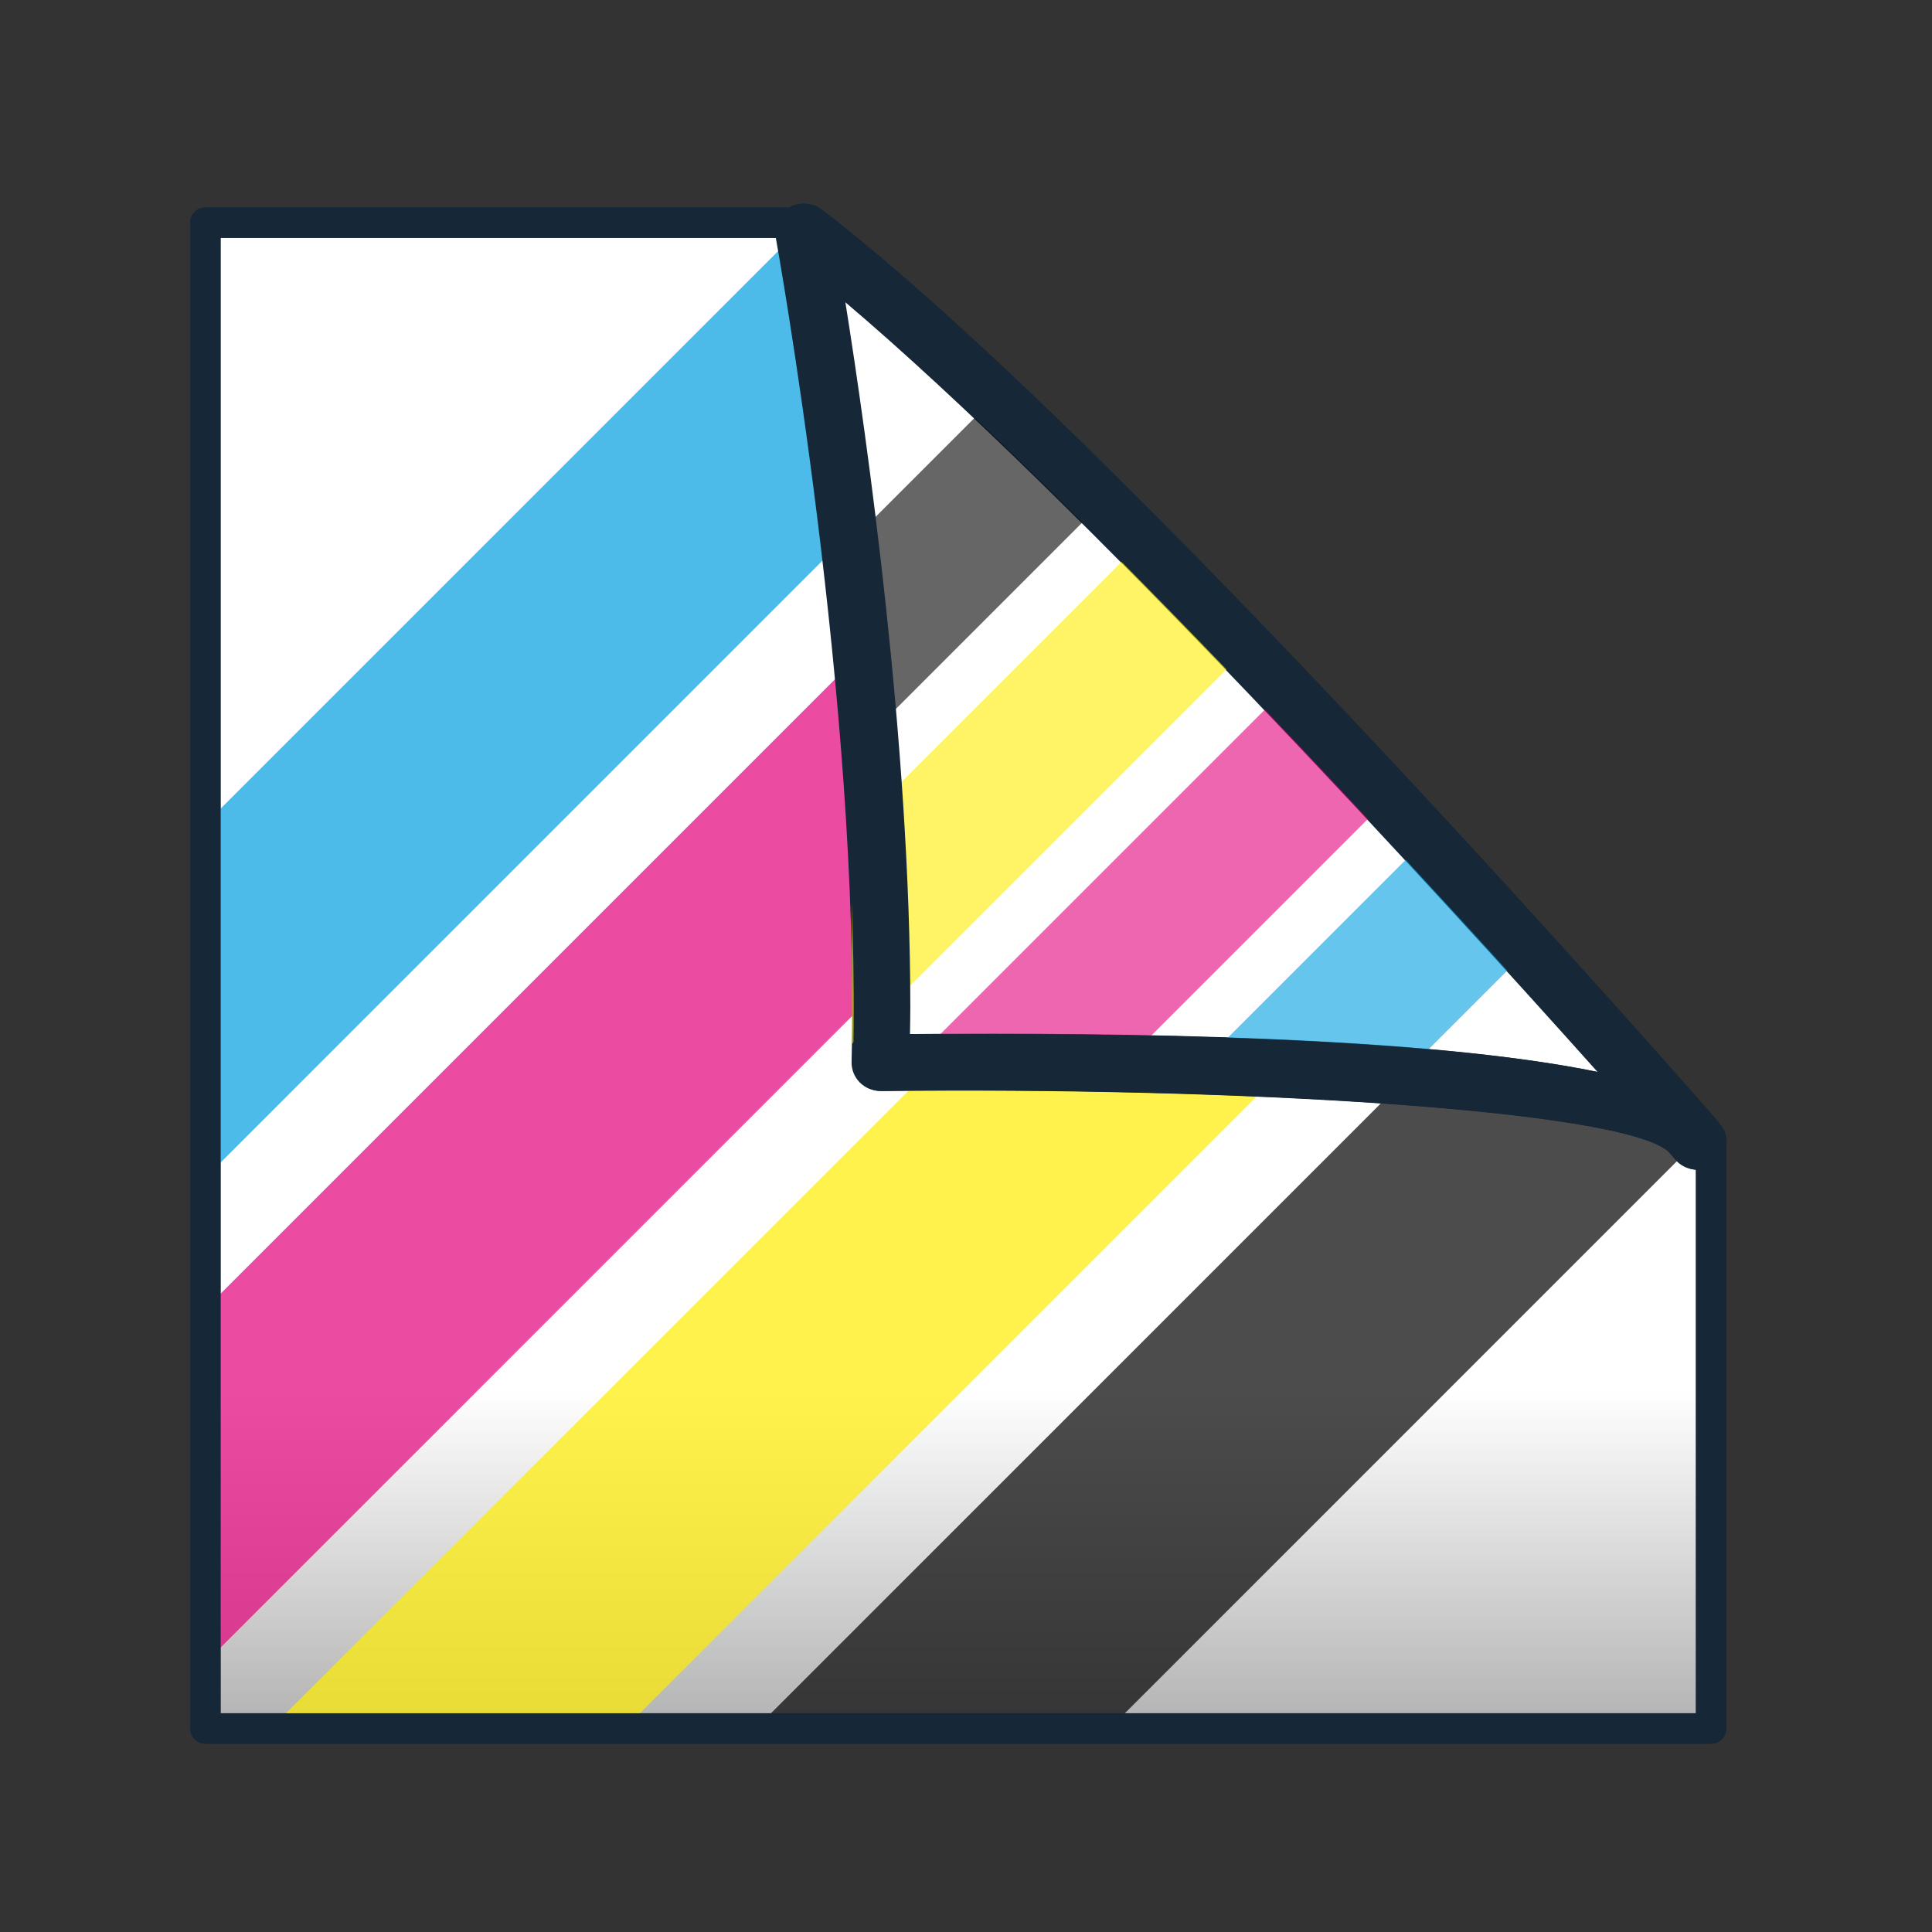
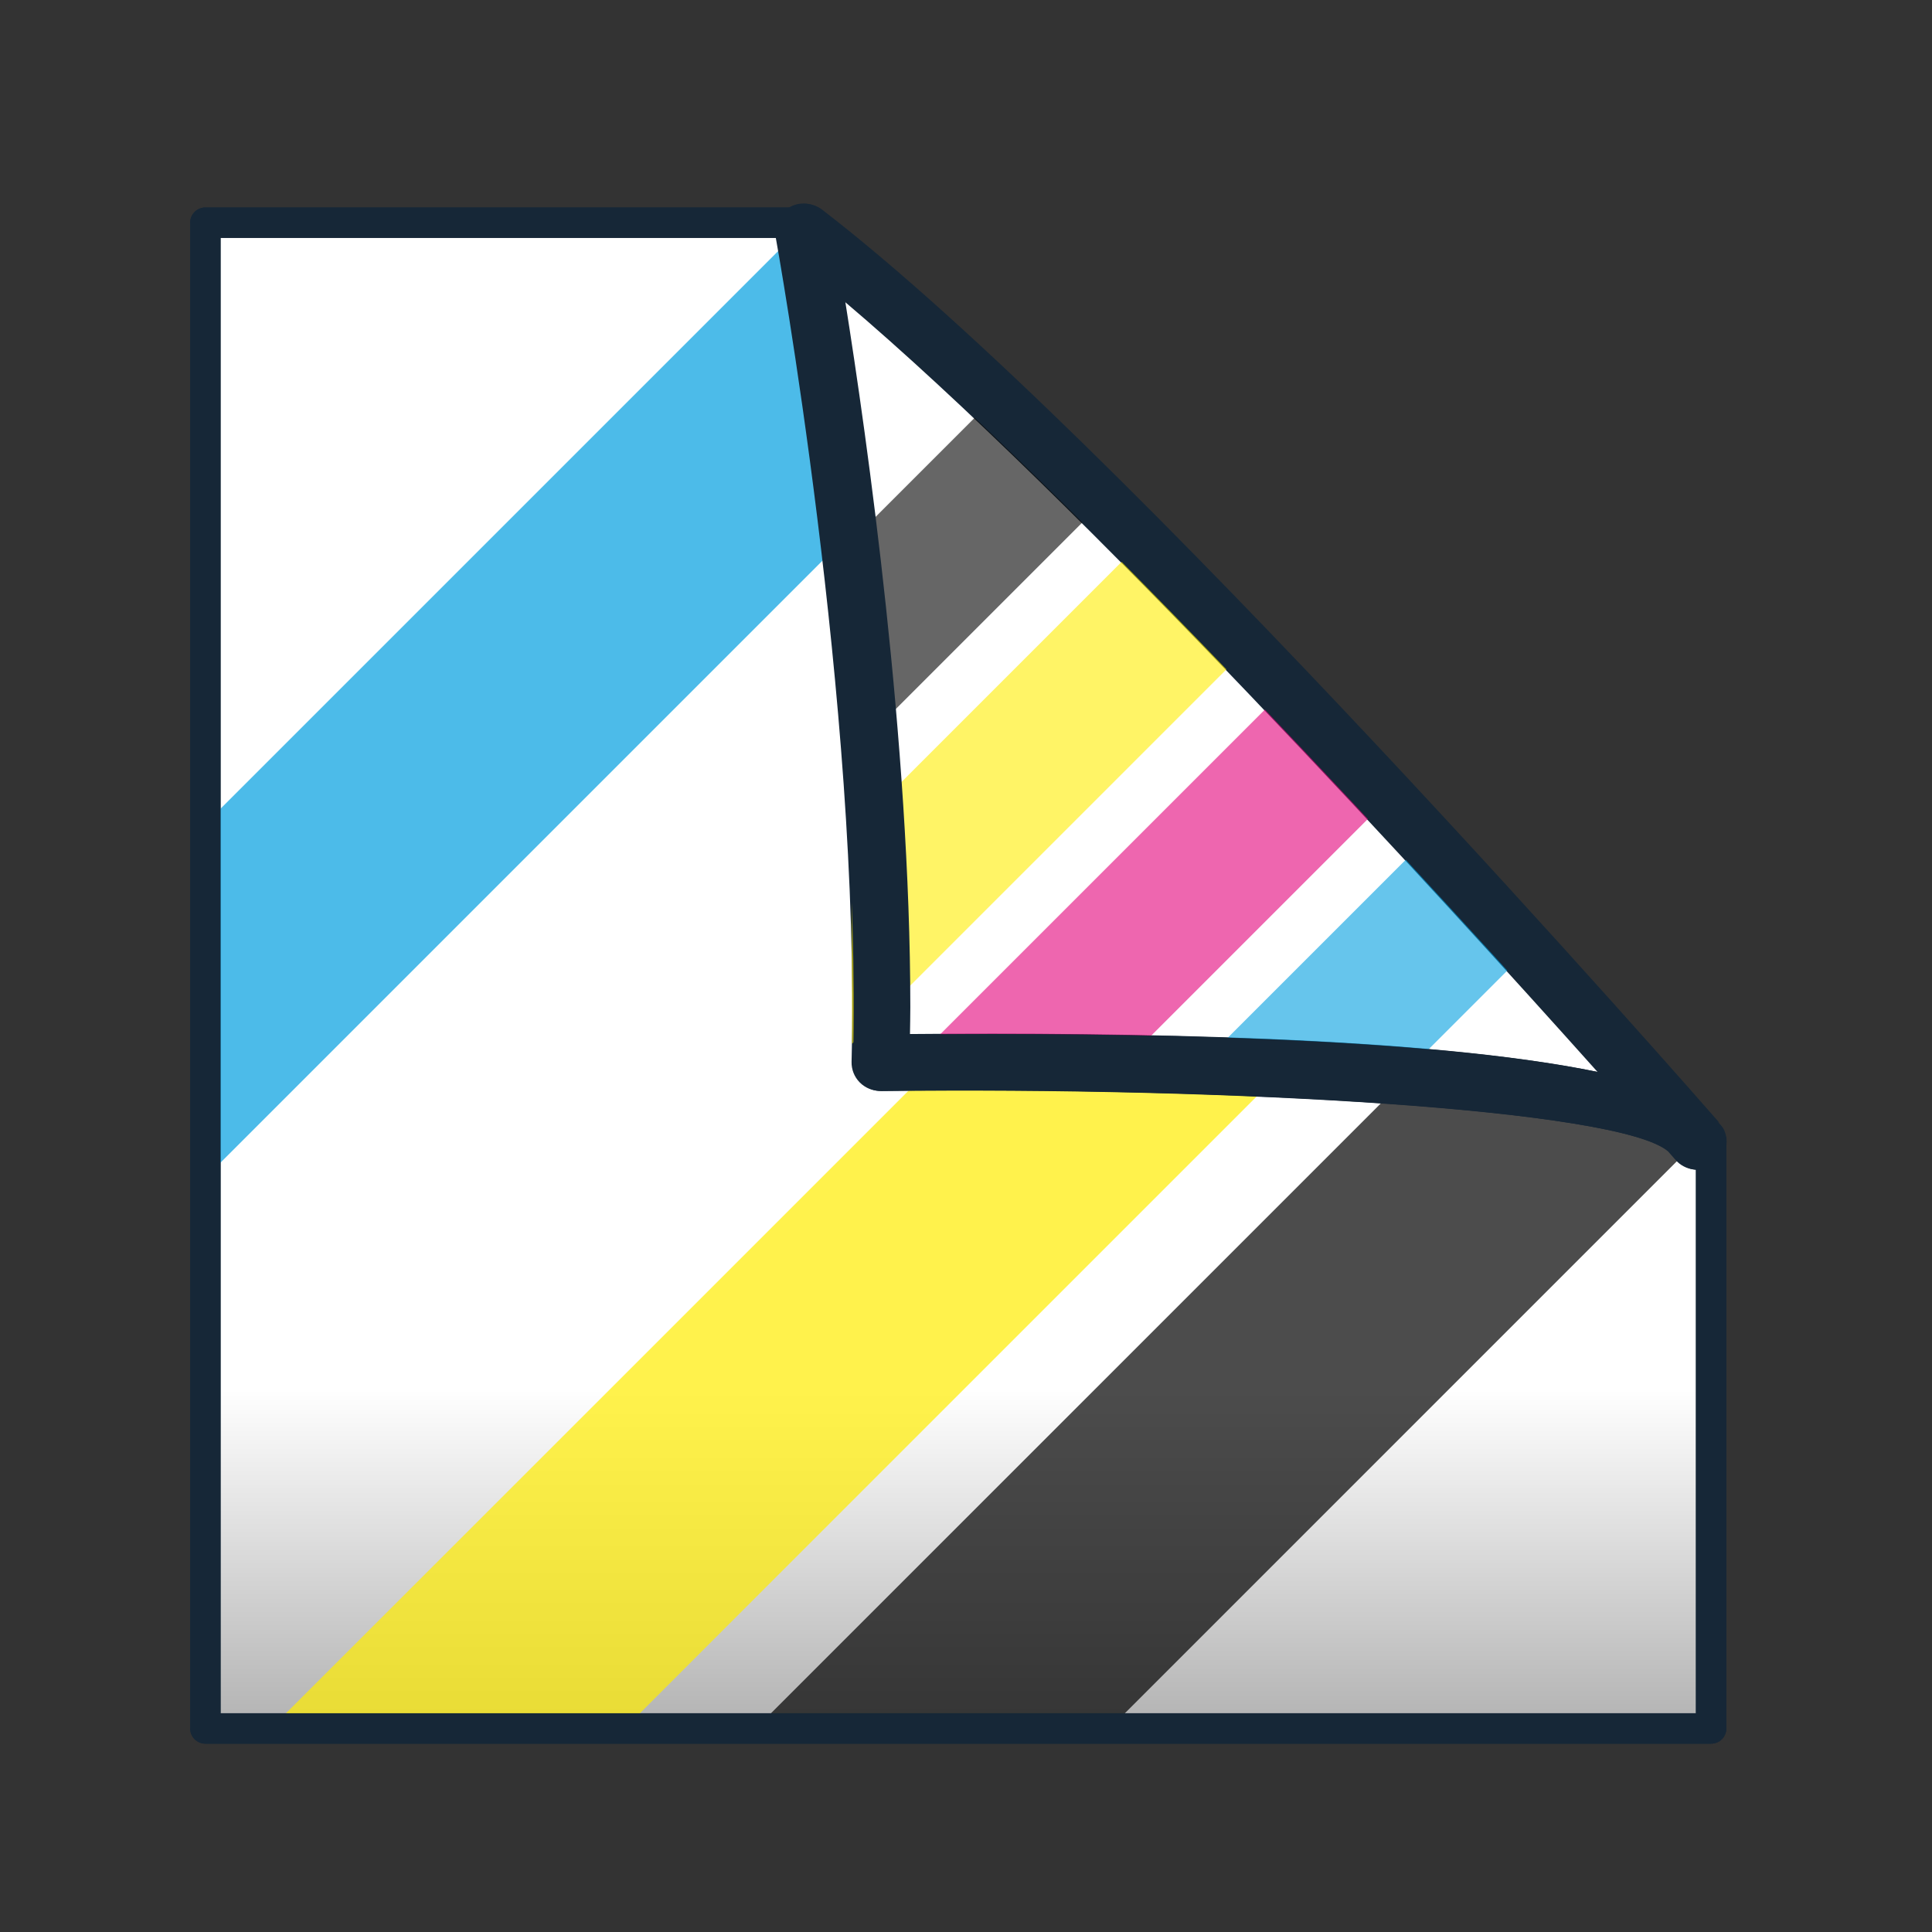
<svg xmlns="http://www.w3.org/2000/svg" version="1.1" id="Ebene_12" x="0px" y="0px" width="127px" height="127px" viewBox="0 0 127 127" enable-background="new 0 0 127 127" xml:space="preserve">
  <rect x="0" y="0" width="127" height="127" fill="#333333" stroke="none" />
  <g>
    <g>
      <g>
        <linearGradient id="SVGID_1_" gradientUnits="userSpaceOnUse" x1="62.991" y1="14.638" x2="62.991" y2="113.621">
          <stop offset="0.775" style="stop-color:#FFFFFF" />
          <stop offset="1" style="stop-color:#B2B2B2" />
        </linearGradient>
        <polygon fill="url(#SVGID_1_)" points="52.621,14.638 13.5,14.638 13.5,113.621 112.482,113.621 112.482,74.989    " />
      </g>
      <g>
        <polygon fill="none" stroke="#162737" stroke-width="2" stroke-linecap="round" stroke-linejoin="round" points="52.621,14.638      13.5,14.638 13.5,113.621 112.482,113.621 112.482,74.989    " />
      </g>
    </g>
    <g opacity="0.7">
      <polygon fill="#009EE0" points="13.824,77.097 13.864,53.792 52.612,15.046 64.576,26.346   " />
-       <polygon fill="#E2007A" points="13.856,108.946 14.206,85.332 68.875,30.663 80.041,42.761   " />
      <polygon fill="#FFED00" points="41.469,113.214 18.255,113.163 84.33,47.09 95.894,58.789   " />
      <polygon points="73.563,113.001 50.426,112.874 100.424,62.877 112.159,74.405   " />
    </g>
    <g>
      <g>
        <polygon fill="none" stroke="#162737" stroke-width="2" stroke-linecap="round" stroke-linejoin="round" points="52.621,14.638      13.5,14.638 13.5,113.621 112.482,113.621 112.482,74.989    " />
      </g>
    </g>
    <g>
      <path fill="#FFFFFF" enable-background="new    " d="M52.816,15.238c0,0,5.629,30.844,5.02,54.606c0,0,50.963-0.61,53.705,5.179    C111.541,75.022,72.617,30.47,52.816,15.238z" />
      <path fill="#162737" d="M51.848,13.651c-0.658,0.4-1,1.164-0.861,1.921c0.056,0.307,5.587,30.934,4.991,54.225    c-0.013,0.505,0.18,0.993,0.534,1.353c0.355,0.361,0.842,0.56,1.347,0.554c22.717-0.271,48.505,1.176,51.792,3.985    c0.295,0.334,0.466,0.53,0.49,0.557c0.61,0.7,1.643,0.841,2.419,0.333c0.54-0.354,0.84-0.946,0.84-1.557    c0-0.267-0.058-0.539-0.179-0.794c-0.087-0.184-0.269-0.351-0.412-0.526c0.041,0.04,0.095,0.056,0.132,0.099    c-1.595-1.825-39.272-44.865-58.991-60.035C53.34,13.295,52.504,13.25,51.848,13.651z M59.741,66.188    c0-17.325-2.84-37.367-4.28-46.412c15.537,13.147,39.21,39.122,49.551,50.685c-11.207-2.324-31.18-2.616-45.293-2.488    C59.726,67.377,59.741,66.791,59.741,66.188z M59.695,69.844c0,0,0,0.031,0,0.047C59.695,69.876,59.695,69.859,59.695,69.844z" />
    </g>
    <g>
      <polygon opacity="0.6" fill="#009EE0" points="77.65,71.273 91.633,71.25 101.086,61.796 94.181,54.741   " />
      <polygon opacity="0.6" fill="#E2007A" points="58.539,71.254 72.708,71.043 91.586,52.165 84.52,45.273   " />
      <polygon opacity="0.6" fill="#FFED00" points="55.978,54.685 56.008,68.614 81.874,42.747 74.68,35.982   " />
      <polygon opacity="0.6" points="56.106,35.426 56.182,49.31 72.009,33.483 64.547,26.986   " />
      <g>
        <path fill="#162737" d="M51.947,13.673c-0.657,0.4-0.999,1.164-0.861,1.921c0.056,0.307,5.587,30.933,4.991,54.224     c-0.013,0.506,0.18,0.994,0.535,1.353c0.355,0.361,0.841,0.56,1.347,0.554c22.717-0.272,48.506,1.176,51.792,3.985     c0.295,0.335,0.466,0.53,0.49,0.557c0.61,0.7,1.643,0.841,2.419,0.332c0.54-0.354,0.841-0.945,0.841-1.556     c0-0.267-0.058-0.539-0.18-0.794c-0.087-0.184-0.269-0.352-0.412-0.526c0.041,0.04,0.095,0.055,0.132,0.098     c-1.594-1.824-39.272-44.864-58.991-60.034C53.439,13.316,52.603,13.272,51.947,13.673z M59.84,66.21     c0-17.325-2.84-37.367-4.28-46.413c15.536,13.147,39.21,39.123,49.551,50.686c-11.207-2.324-31.18-2.616-45.294-2.488     C59.825,67.399,59.84,66.812,59.84,66.21z M59.795,69.866c0,0,0,0.031-0.001,0.047C59.795,69.898,59.794,69.881,59.795,69.866z" />
      </g>
    </g>
  </g>
</svg>